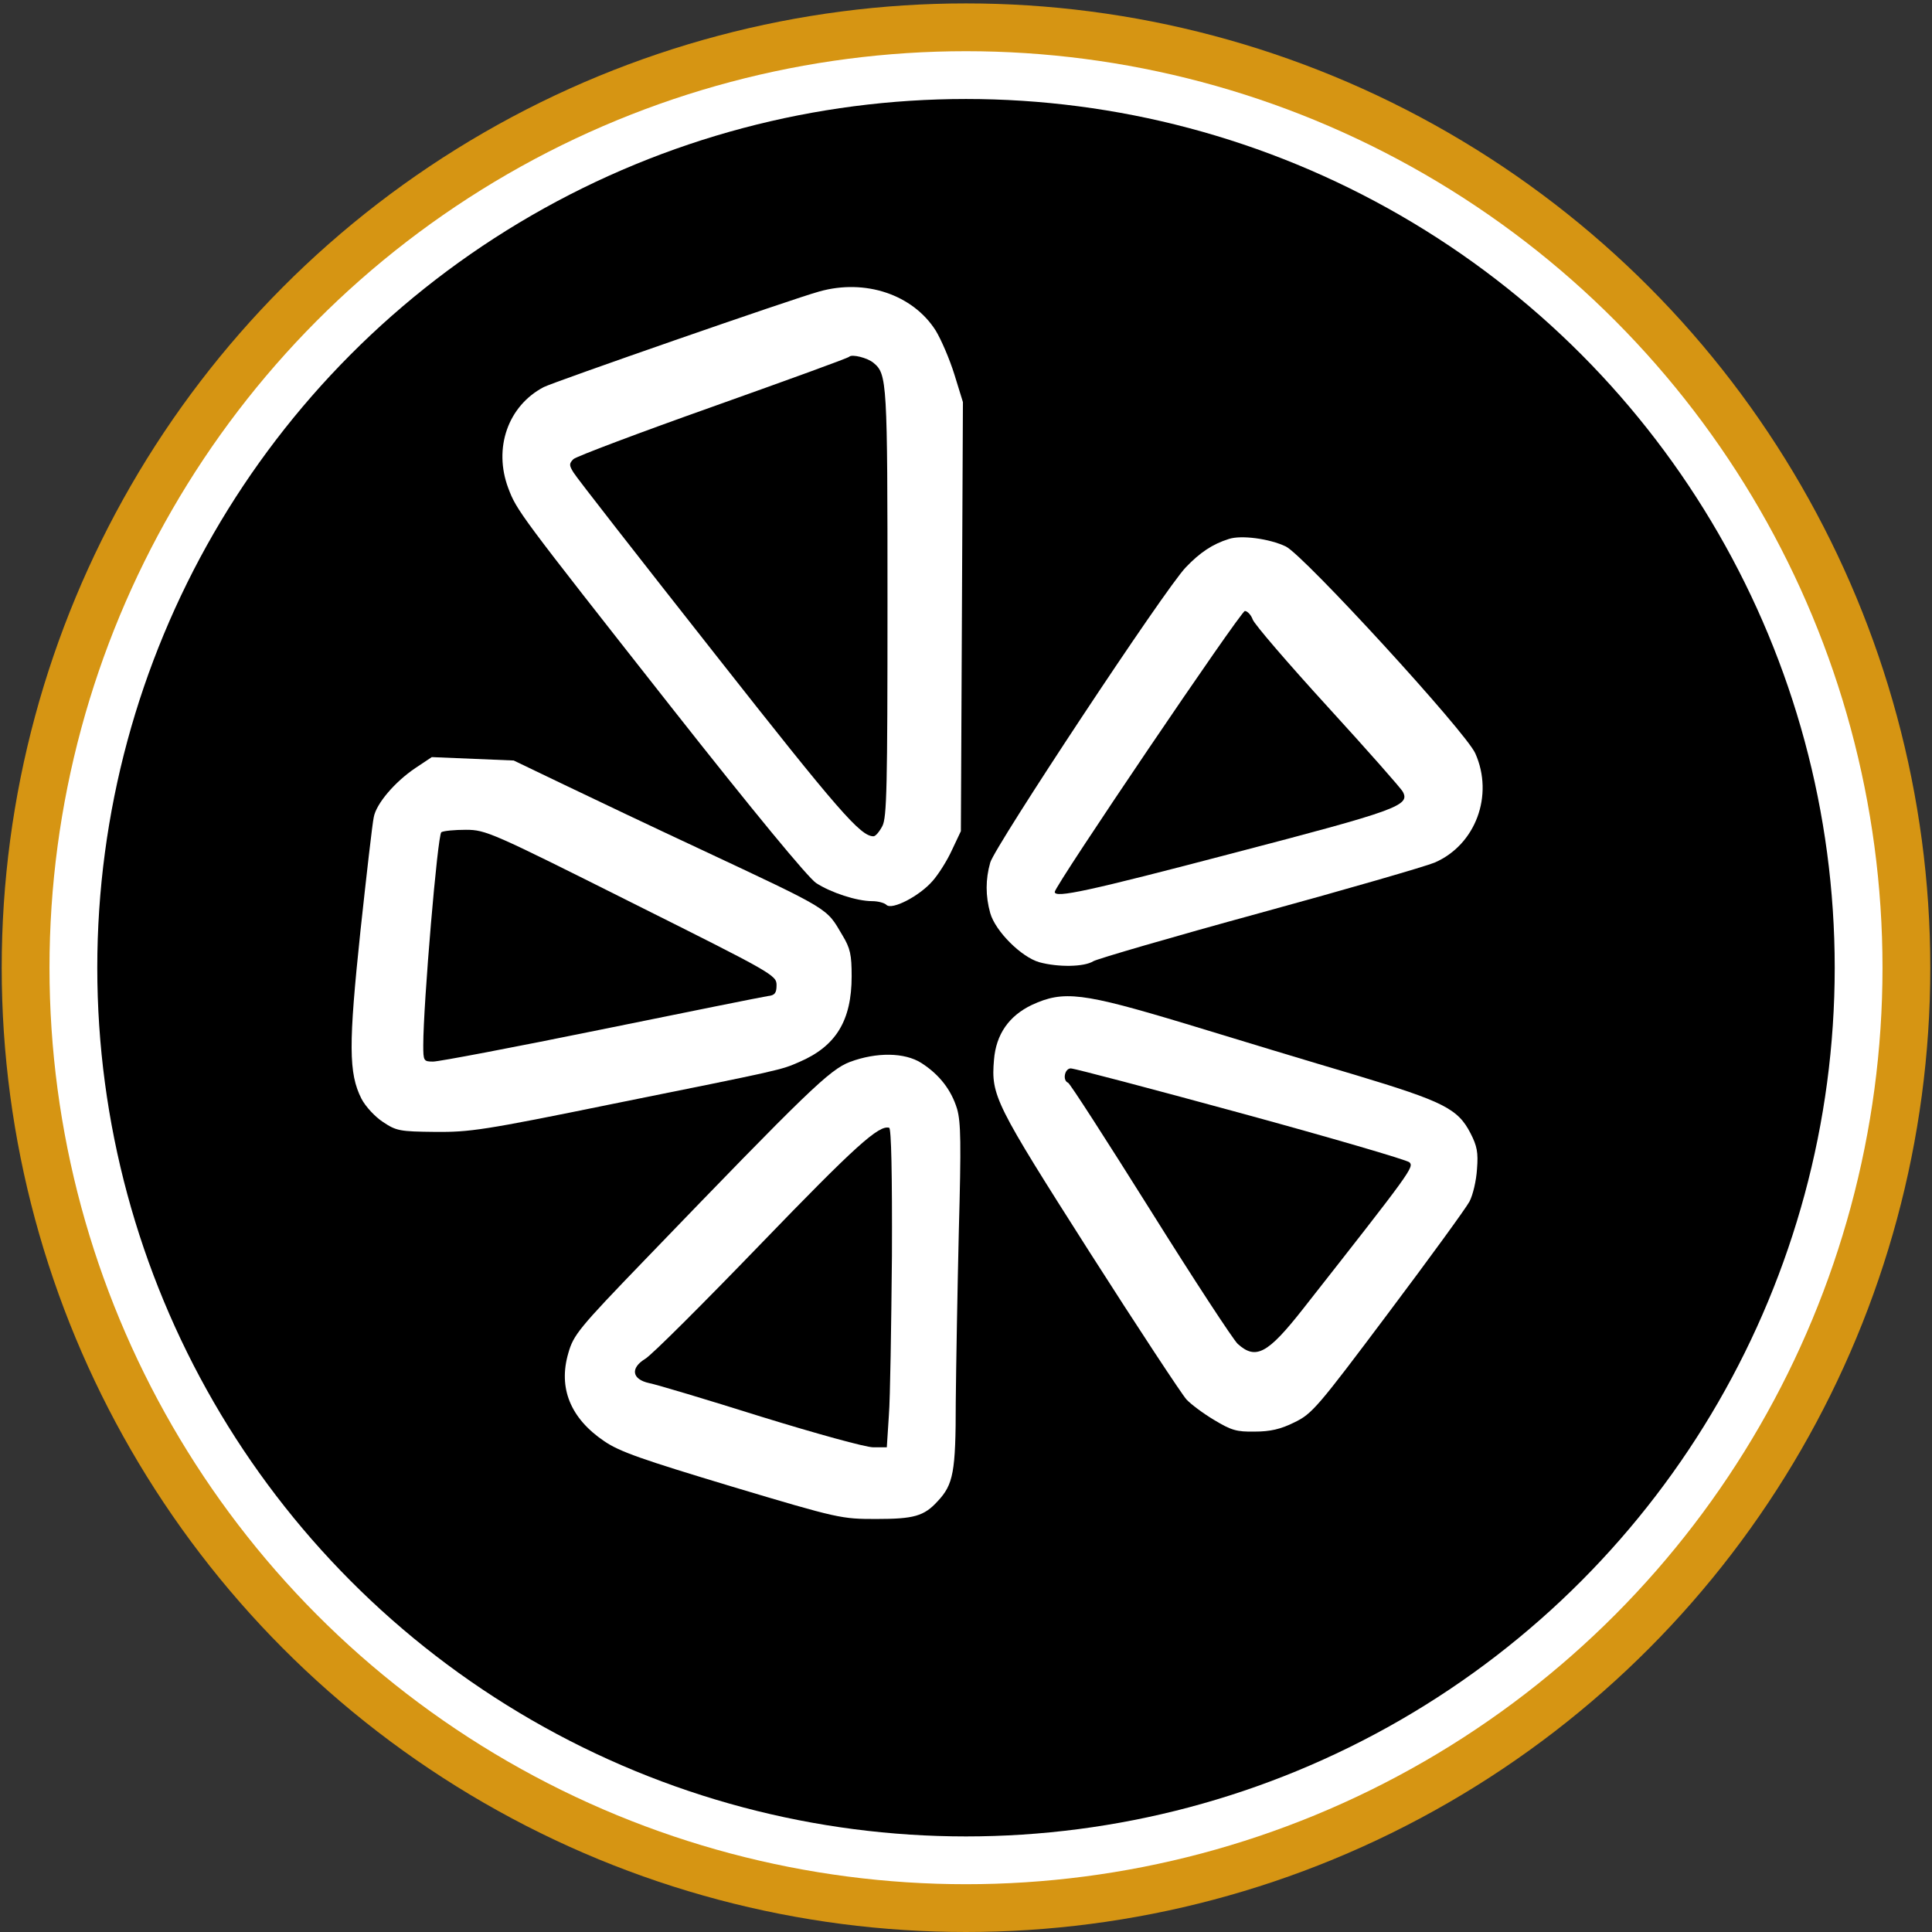
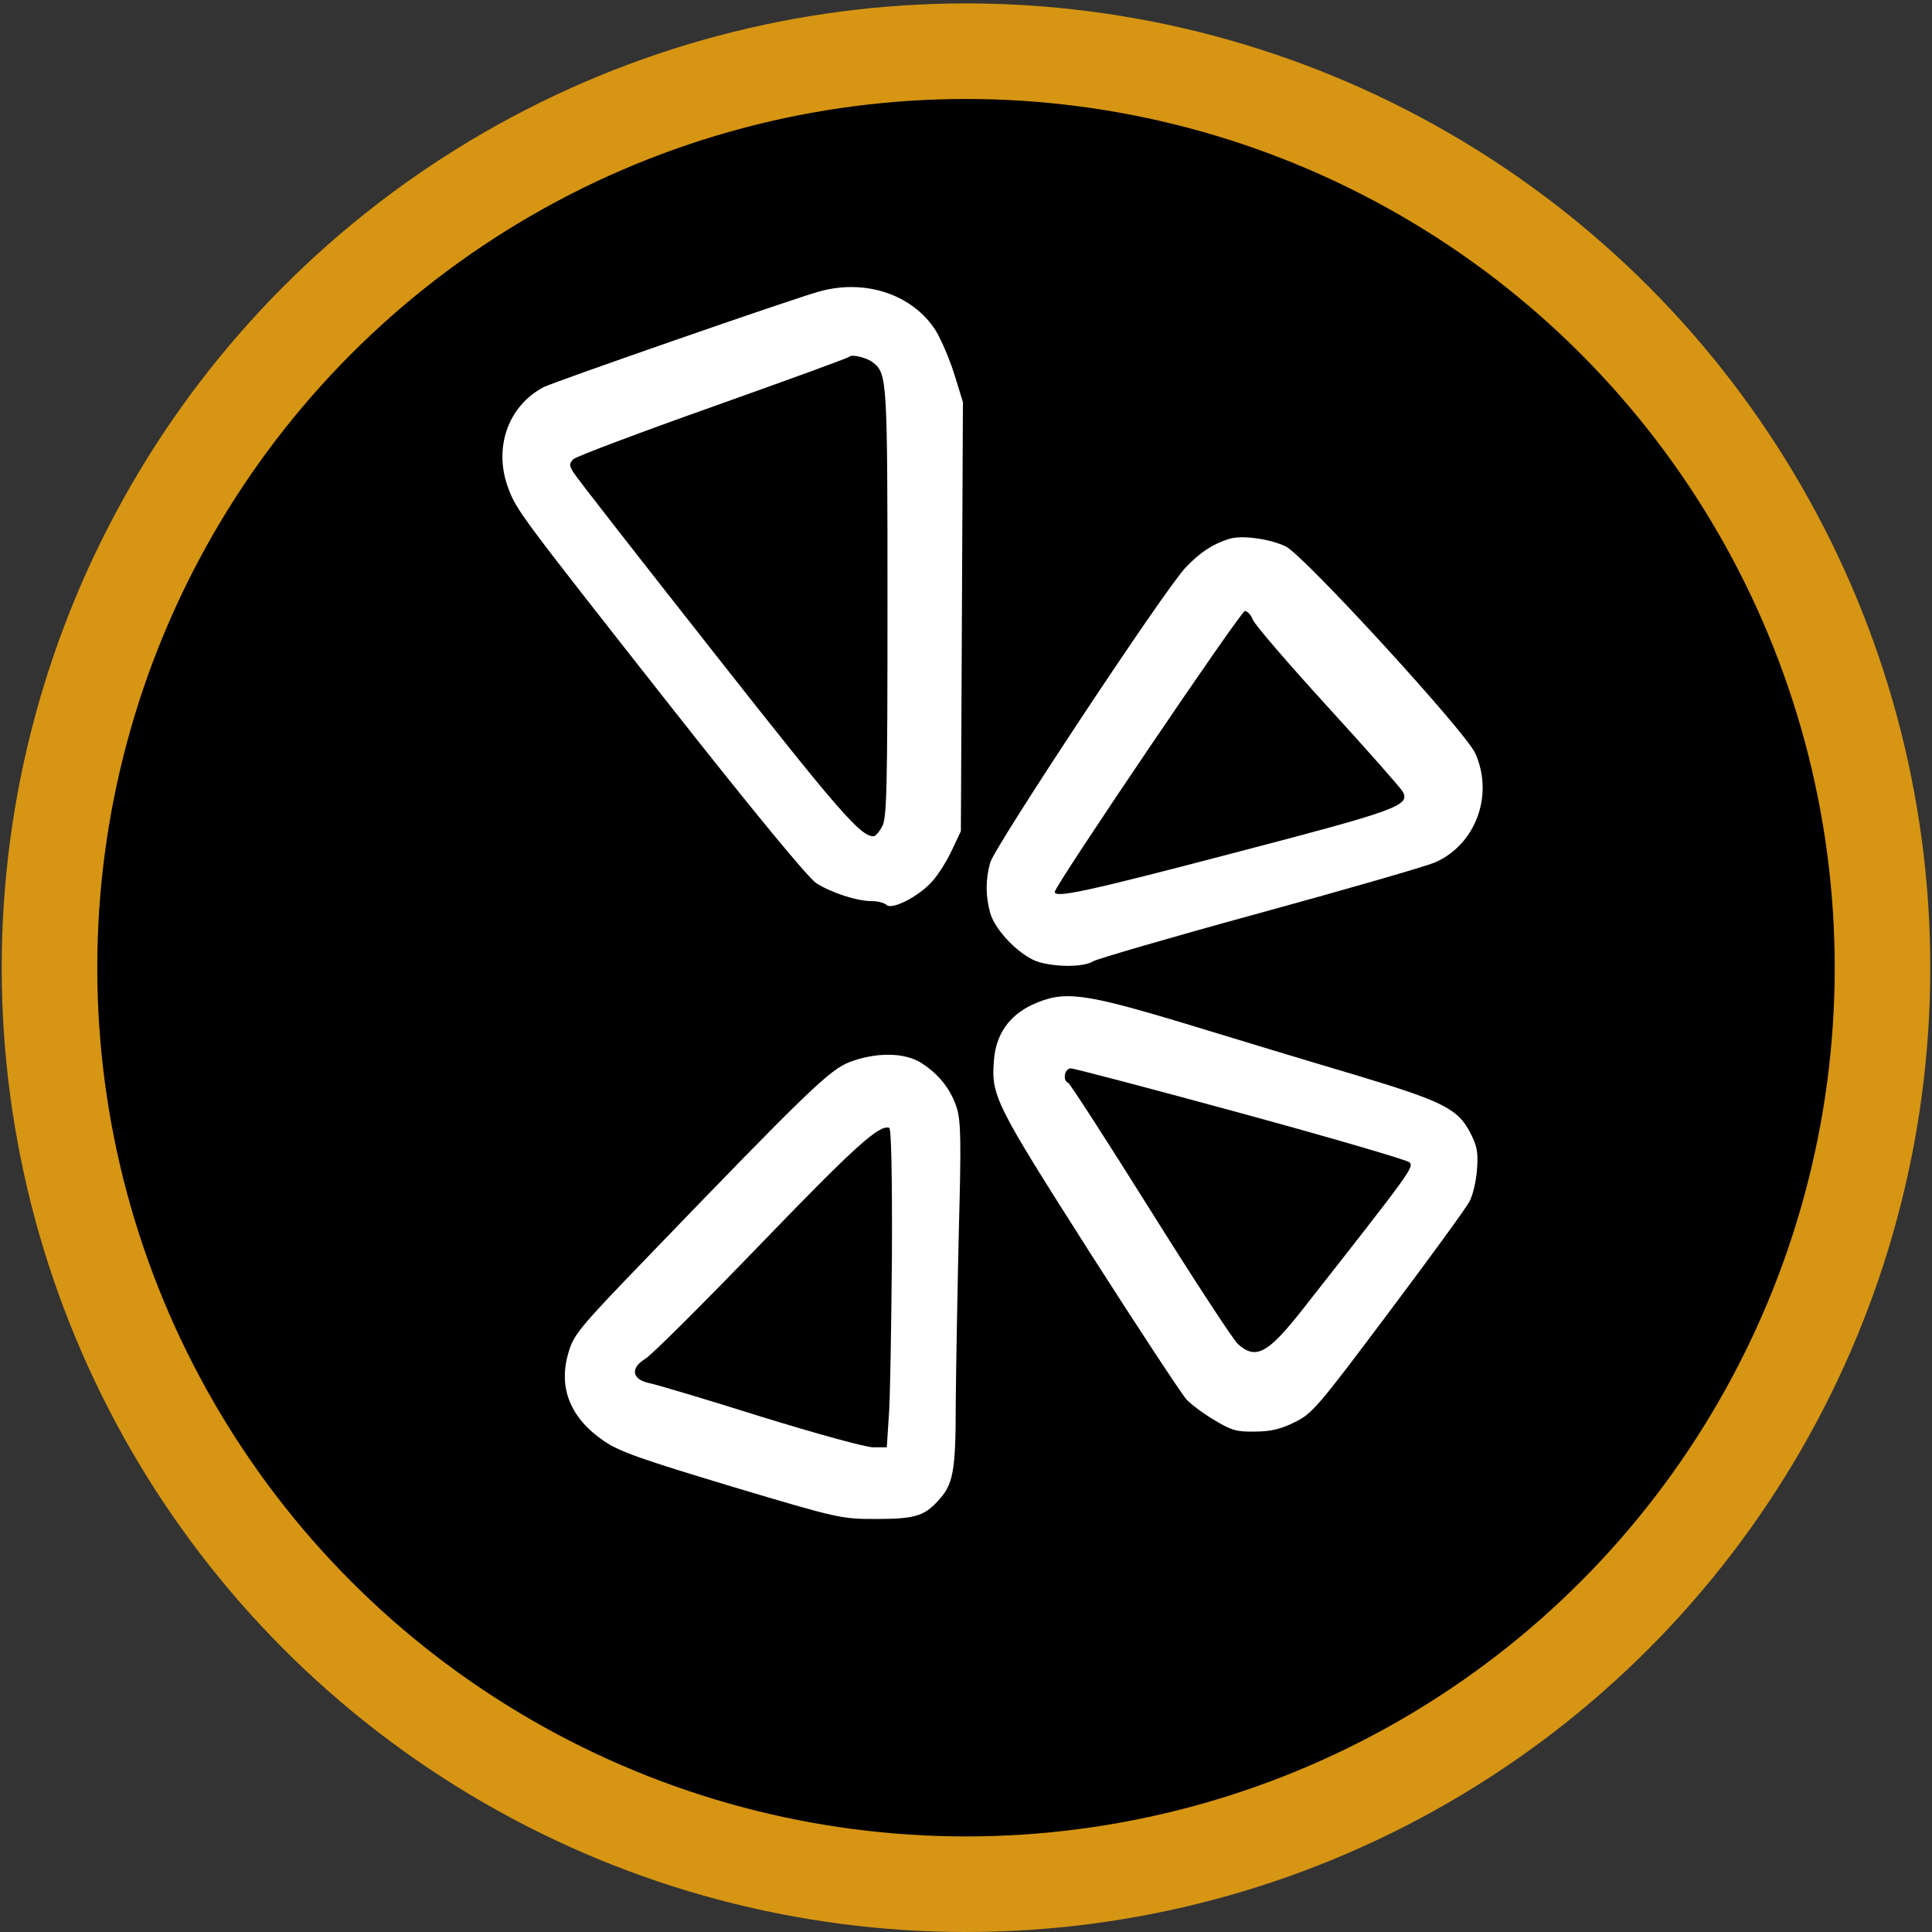
<svg xmlns="http://www.w3.org/2000/svg" version="1.0" width="512pt" height="512pt" viewBox="0 0 566 566" style="enable-background:new 0 0 565.5 566;" preserveAspectRatio="xMidYMid meet">
  <rect x="0" y="0" width="566" height="566" fill="#333333" stroke="none" />
  <style type="text/css">
	.st0{fill:#D69513;}
	.st1{fill:#000000;}
	.st2{fill:#ffffff;}
</style>
  <circle class="st0" cx="283" cy="283.5" r="282.5" />
-   <circle class="st2" cx="283" cy="283.5" r="268.5" />
  <circle class="st1" cx="283" cy="283.5" r="254.5" />
  <g transform="translate(15,520) scale(0.1,-0.1)" fill="#ffffff" stroke="none">
    <path d="M2250 4346 c-77 -21 -778 -265 -807 -280 -105 -55 -148 -179 -104 -296 25 -66 30 -73 477 -641 241 -306 401 -500 425 -516 43 -28 119 -53 164 -53 17 0 36 -5 42 -11 16 -16 97 26 135 70 17 19 43 60 57 91 l26 55 3 628 3 629 -25 81 c-14 45 -39 103 -55 129 -67 105 -206 152 -341 114z m159 -209 c40 -33 41 -53 41 -702 0 -542 -2 -630 -15 -655 -9 -17 -20 -30 -26 -30 -38 0 -101 72 -466 536 -219 278 -405 516 -413 530 -13 21 -13 26 0 39 9 8 192 77 409 154 216 77 396 142 399 146 8 8 53 -3 71 -18z" />
    <path d="M3450 3621 c-48 -15 -85 -40 -126 -83 -59 -60 -560 -818 -573 -865 -14 -49 -14 -98 0 -148 15 -53 91 -129 144 -144 55 -15 131 -14 158 3 12 7 231 71 487 141 256 70 487 137 513 148 120 52 174 197 119 320 -28 63 -502 580 -555 606 -48 23 -131 34 -167 22z m70 -236 c5 -14 104 -129 220 -256 116 -127 215 -239 220 -249 21 -40 -17 -54 -496 -179 -427 -112 -524 -133 -524 -114 0 18 545 823 557 823 7 0 18 -11 23 -25z" />
-     <path d="M1067 2950 c-61 -41 -115 -105 -122 -144 -4 -17 -21 -167 -39 -333 -35 -333 -35 -417 3 -492 12 -23 40 -53 63 -68 39 -26 49 -28 152 -29 102 -1 144 5 521 82 501 101 492 99 547 123 107 46 153 121 153 251 0 63 -4 82 -27 120 -48 81 -30 71 -418 253 -135 63 -312 147 -395 187 l-150 72 -120 5 -120 5 -48 -32z m633 -394 c414 -207 425 -213 425 -242 0 -23 -5 -30 -25 -32 -14 -2 -233 -46 -488 -98 -255 -52 -476 -94 -493 -94 -28 0 -29 2 -29 48 0 120 42 617 53 624 7 4 39 7 72 7 58 0 76 -8 485 -213z" />
    <path d="M2873 2256 c-67 -32 -105 -86 -111 -161 -9 -105 3 -128 280 -563 143 -224 271 -418 284 -432 13 -14 49 -41 81 -60 50 -30 65 -35 119 -34 45 0 76 7 116 27 52 25 68 44 275 320 121 161 228 308 238 327 10 19 20 61 22 95 4 49 0 68 -19 105 -37 72 -79 93 -338 171 -129 38 -353 106 -497 150 -302 91 -357 98 -450 55z m612 -317 c264 -72 486 -137 494 -144 14 -14 7 -24 -312 -430 -103 -131 -138 -150 -191 -102 -13 12 -129 189 -256 392 -128 204 -236 372 -241 373 -17 7 -10 42 8 42 10 0 234 -59 498 -131z" />
    <path d="M2340 2089 c-60 -23 -123 -84 -601 -580 -194 -201 -209 -220 -224 -273 -30 -102 6 -191 105 -258 45 -31 112 -54 374 -133 314 -94 321 -95 423 -95 110 0 140 8 180 52 46 49 53 85 53 290 1 106 5 332 9 502 7 257 6 318 -5 357 -17 56 -52 101 -105 135 -49 31 -131 32 -209 3z m123 -570 c-2 -206 -5 -416 -9 -466 l-6 -93 -40 0 c-22 0 -167 40 -329 90 -159 50 -306 94 -327 98 -51 11 -56 44 -12 71 18 10 170 162 338 336 278 288 347 350 377 341 6 -2 9 -134 8 -377z" />
  </g>
</svg>